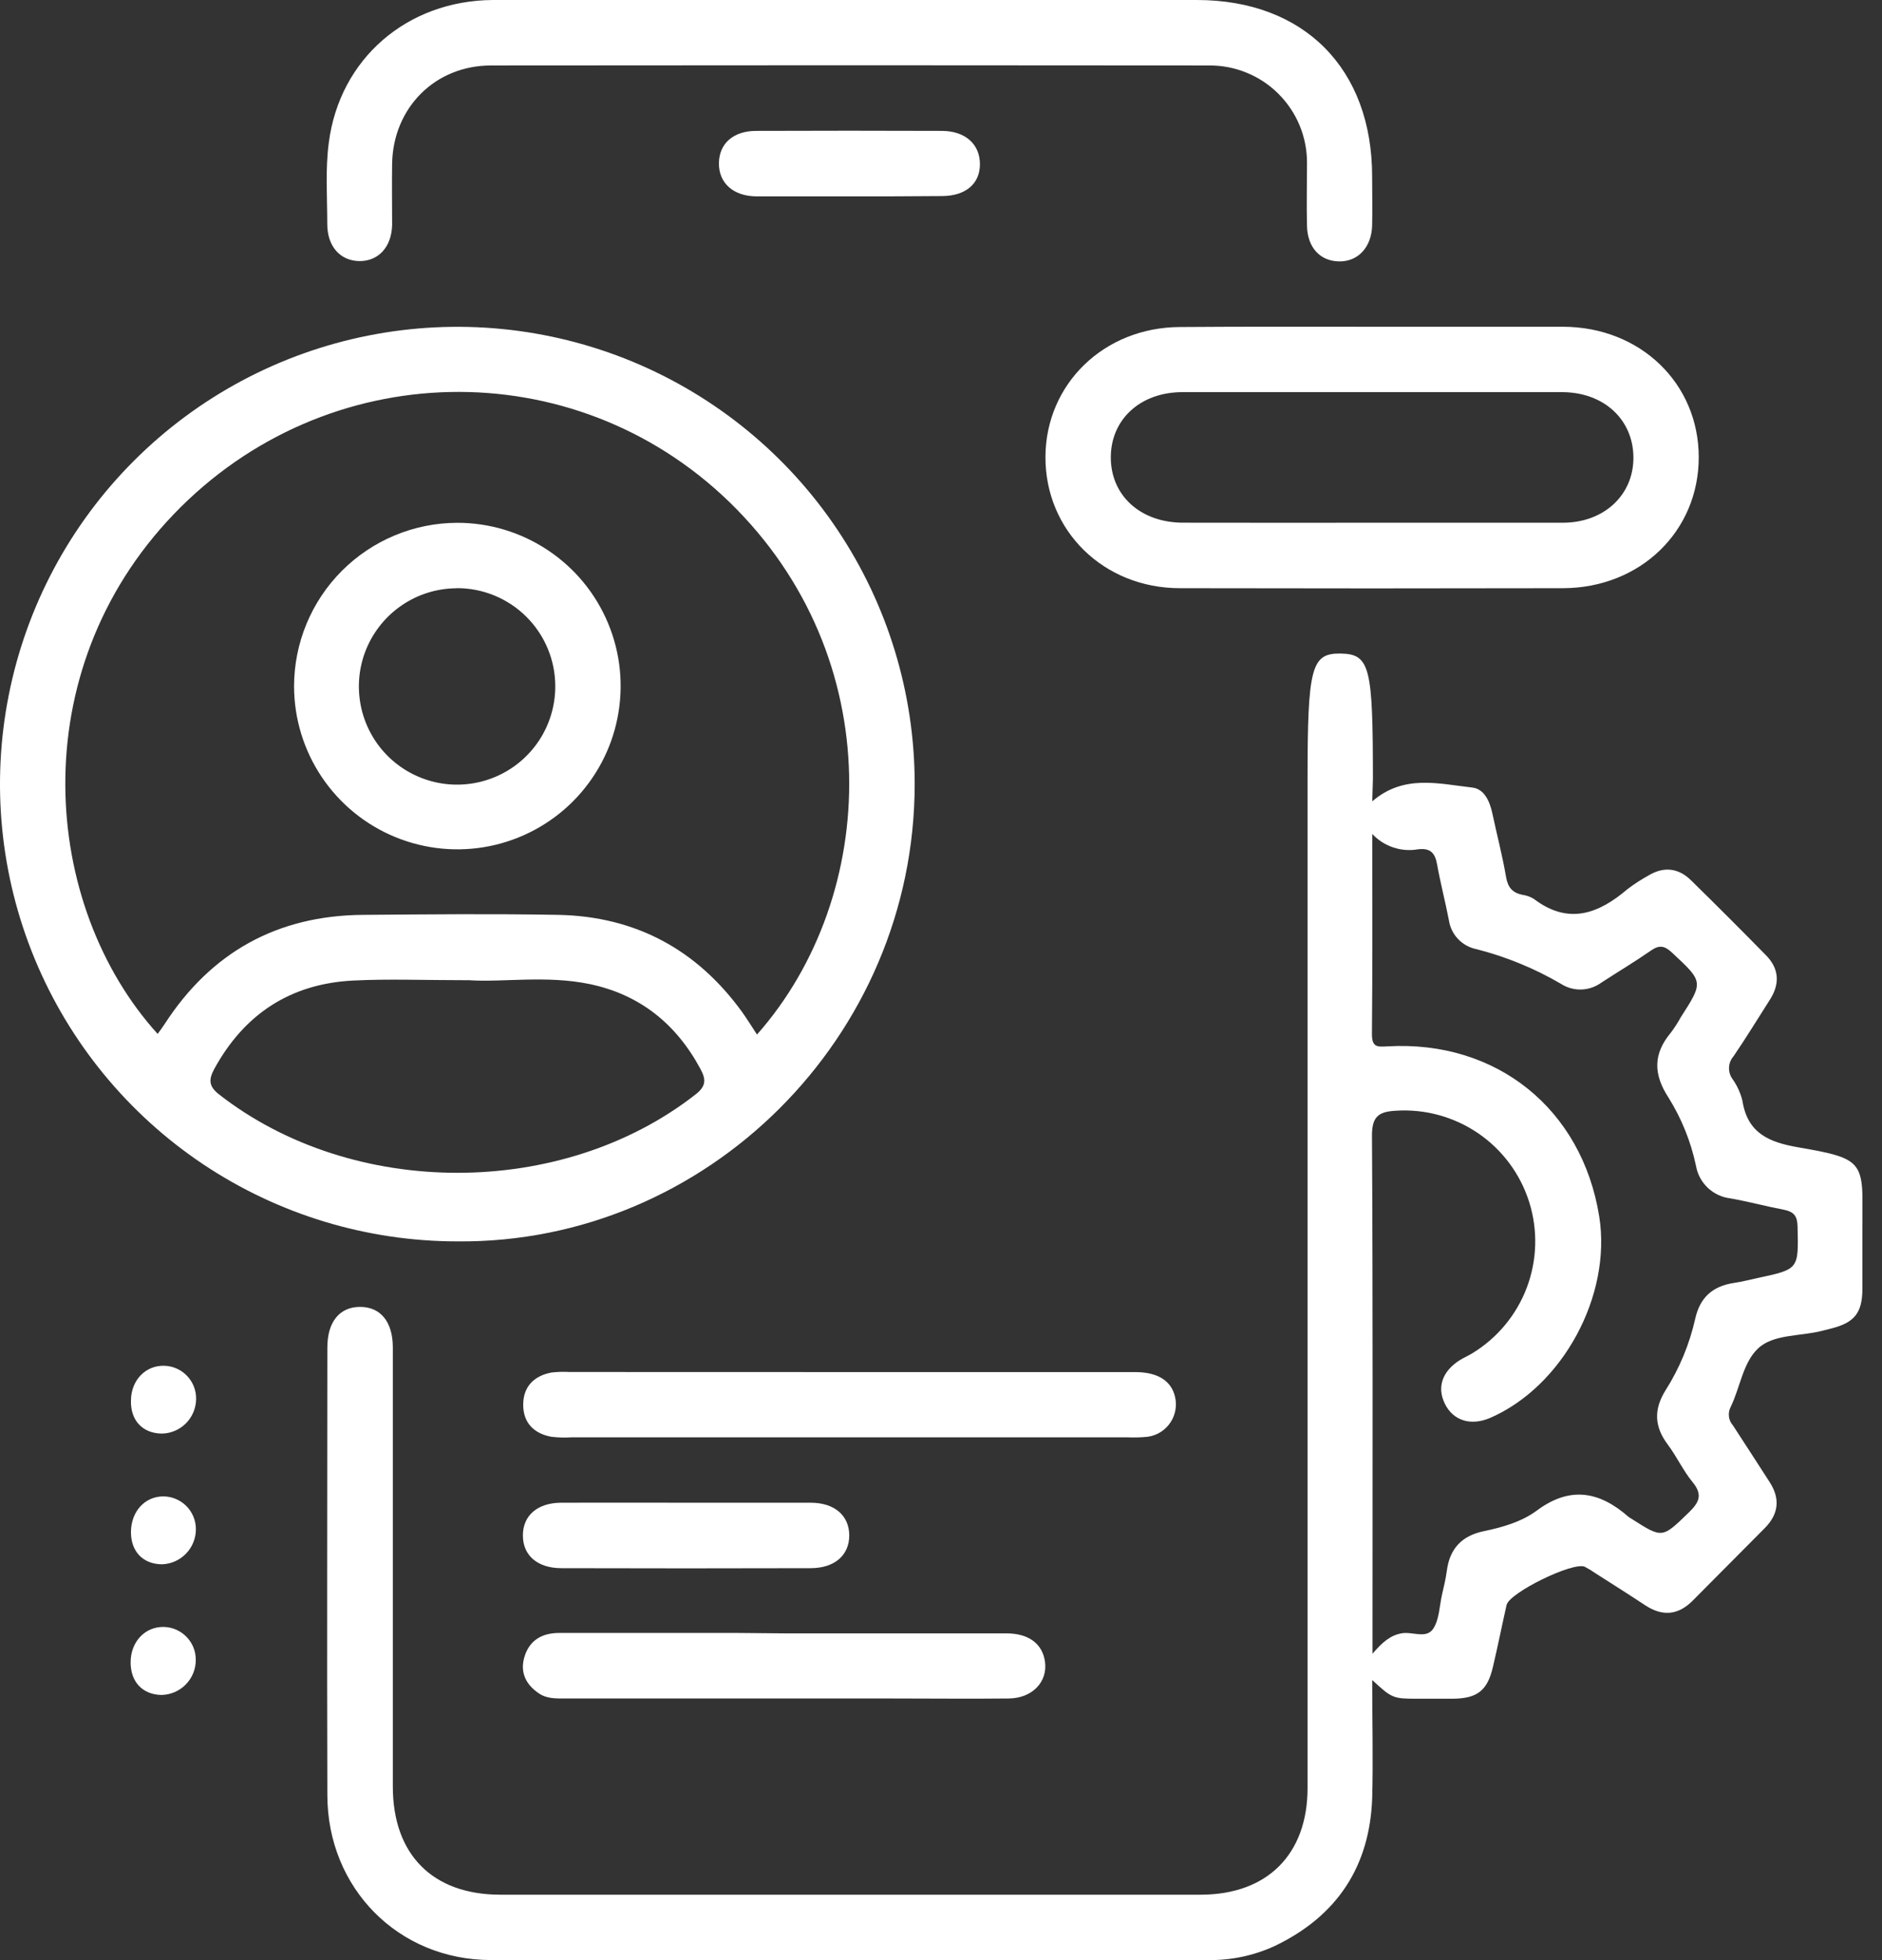
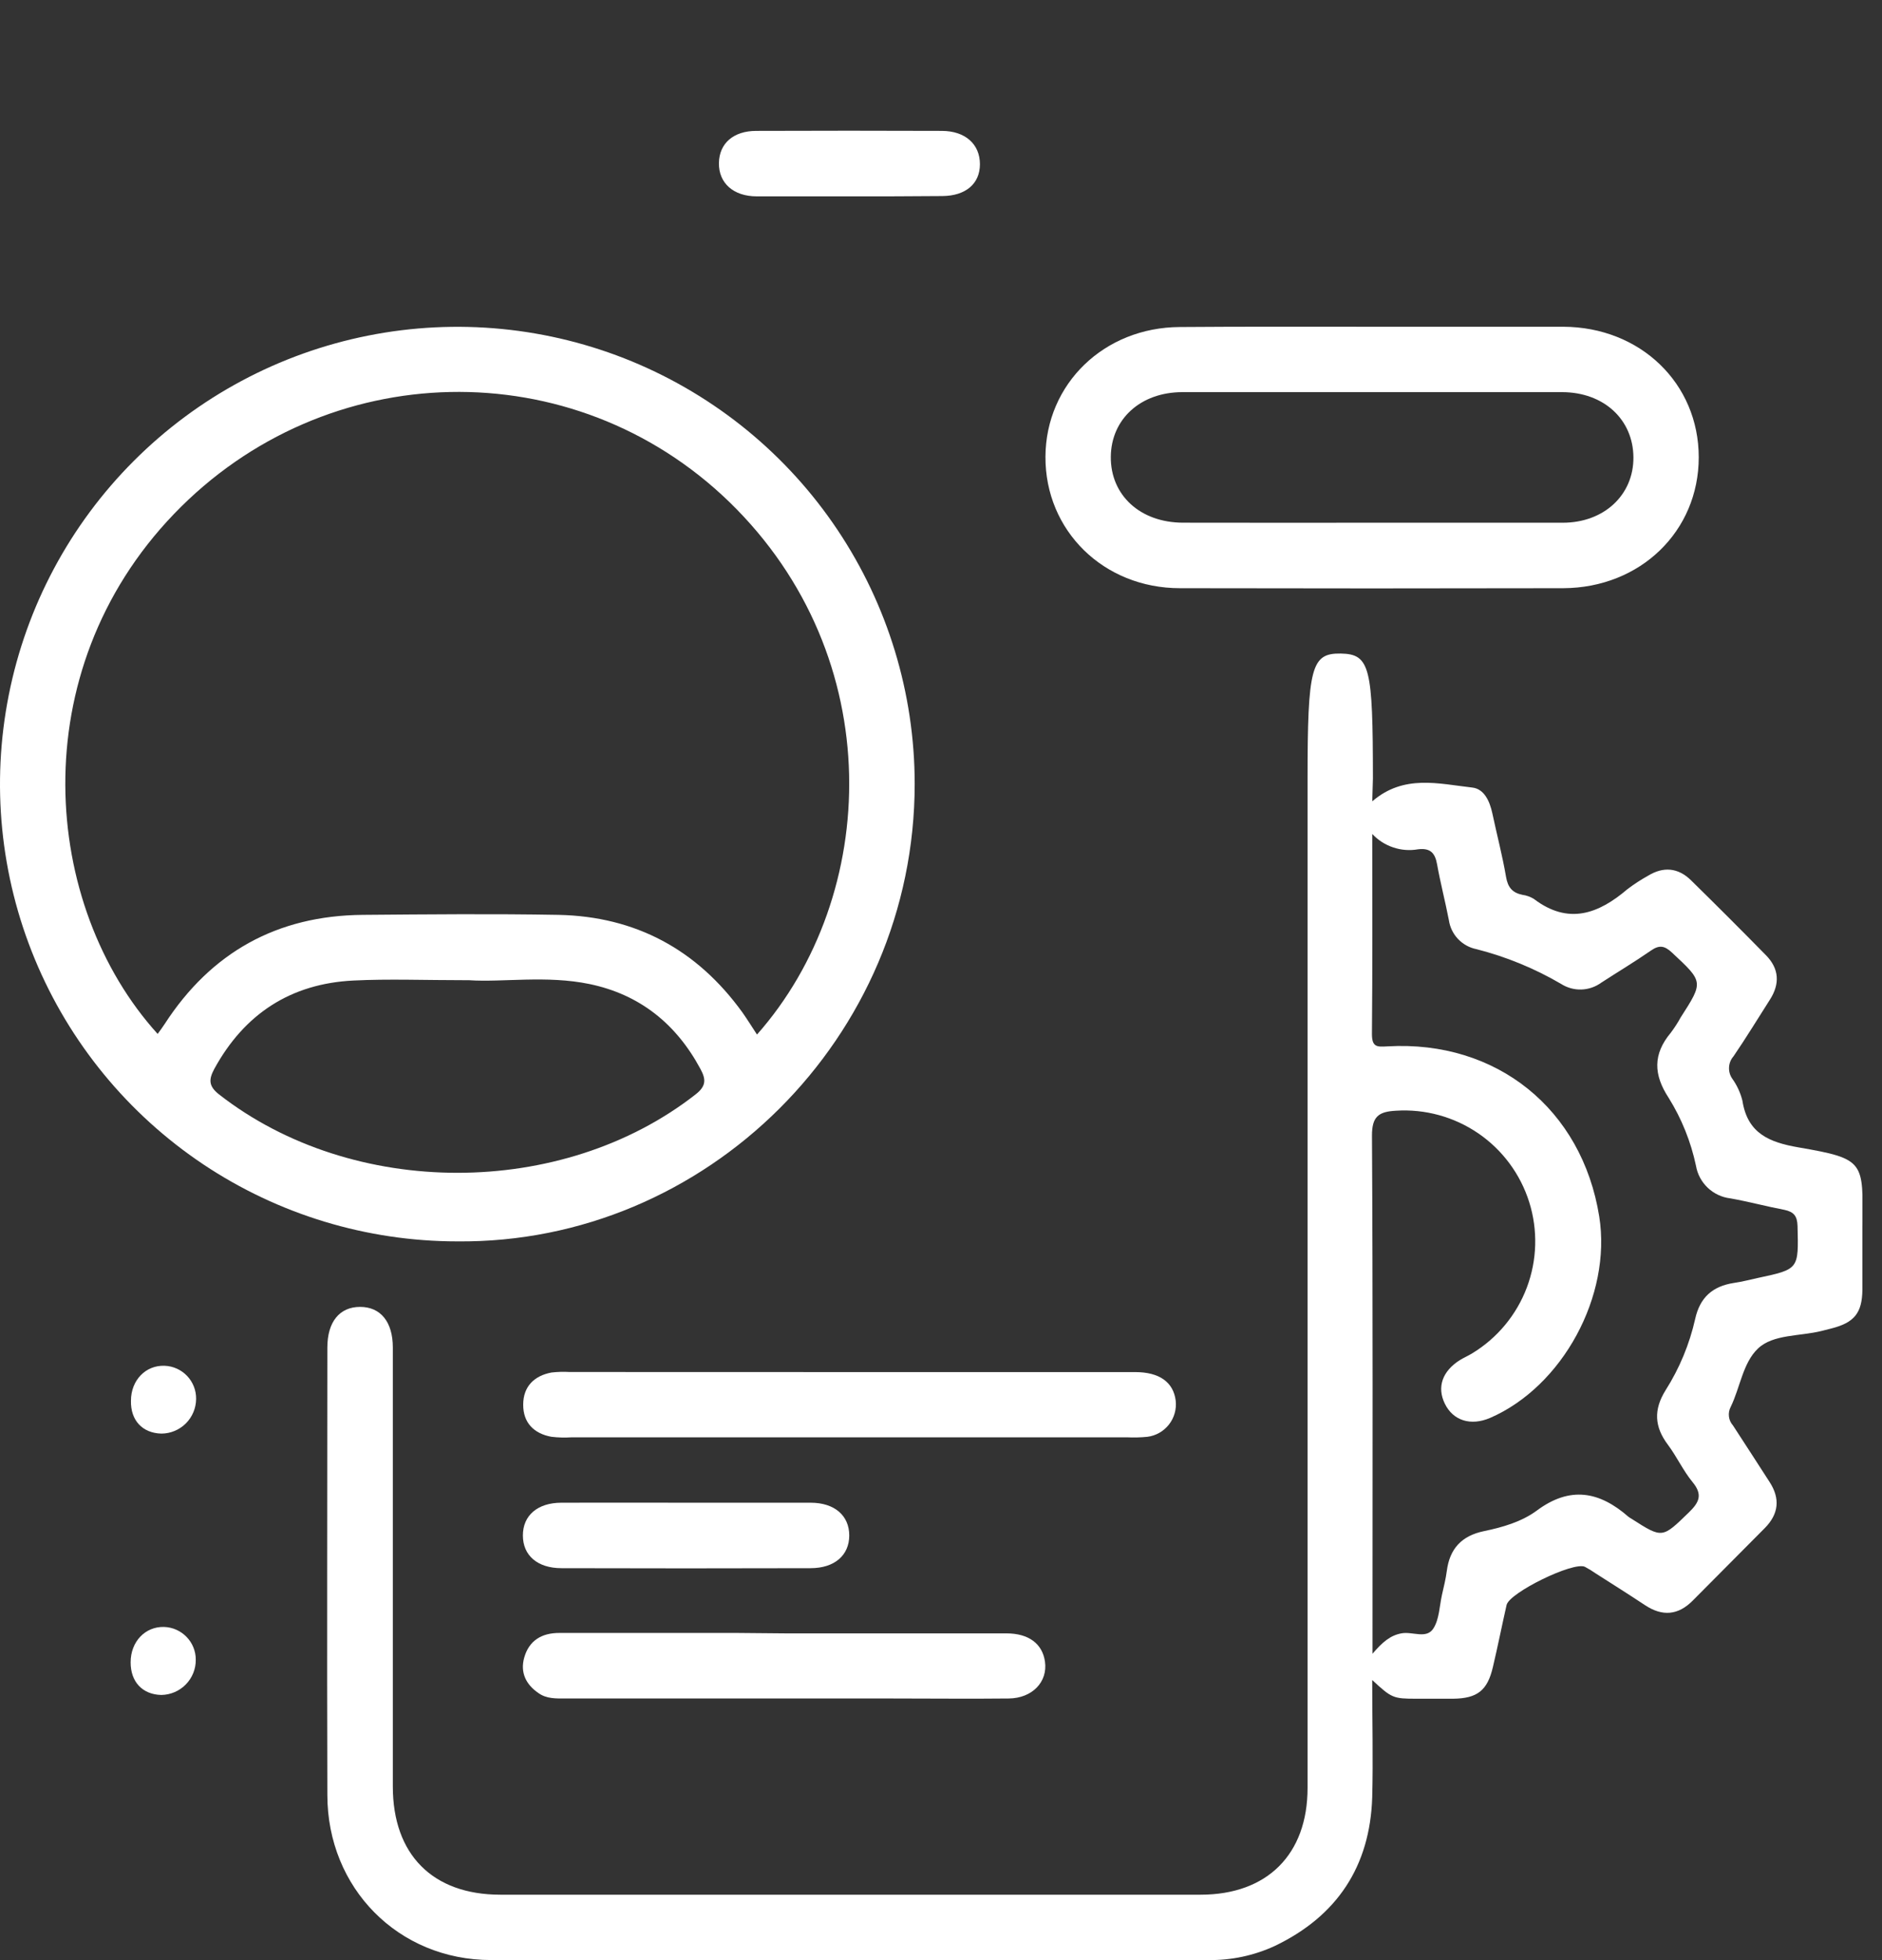
<svg xmlns="http://www.w3.org/2000/svg" width="48" height="50" viewBox="0 0 48 50" fill="none">
  <rect x="0" y="0" width="48" height="50" fill="#333333" stroke="none" />
  <g clip-path="url(#clip0_2115_305)">
    <path d="M34.999 20.441C35.806 19.745 36.695 19.994 37.547 20.089C37.857 20.123 37.995 20.439 38.062 20.747C38.177 21.29 38.319 21.827 38.412 22.372C38.458 22.637 38.574 22.774 38.83 22.826C38.934 22.84 39.033 22.876 39.122 22.931C40 23.598 40.768 23.313 41.508 22.681C41.674 22.555 41.849 22.441 42.031 22.34C42.424 22.099 42.798 22.133 43.125 22.451C43.769 23.083 44.407 23.721 45.04 24.366C45.379 24.711 45.4 25.097 45.14 25.502C44.833 25.983 44.533 26.476 44.212 26.946C44.144 27.023 44.104 27.122 44.099 27.224C44.093 27.327 44.121 27.429 44.18 27.514C44.301 27.683 44.39 27.875 44.44 28.077C44.569 28.912 45.127 29.14 45.87 29.268C47.579 29.562 47.518 29.63 47.5 31.289C47.5 31.826 47.5 32.364 47.5 32.903C47.492 33.493 47.294 33.738 46.71 33.887L46.458 33.951C45.901 34.09 45.224 34.031 44.837 34.399C44.45 34.766 44.384 35.389 44.141 35.888C44.101 35.963 44.086 36.049 44.096 36.133C44.106 36.218 44.142 36.297 44.199 36.361C44.513 36.839 44.82 37.322 45.132 37.802C45.41 38.229 45.364 38.622 45.011 38.979C44.4 39.597 43.786 40.209 43.175 40.827C42.801 41.206 42.399 41.238 41.958 40.947C41.54 40.669 41.112 40.401 40.689 40.13C40.603 40.07 40.514 40.015 40.422 39.967C40.127 39.828 38.497 40.626 38.425 40.941C38.306 41.465 38.202 41.992 38.078 42.515C37.939 43.123 37.679 43.325 37.06 43.332C36.748 43.332 36.435 43.332 36.123 43.332C35.531 43.332 35.494 43.315 34.998 42.855C34.998 43.894 35.023 44.872 34.998 45.848C34.942 47.605 34.104 48.874 32.521 49.635C31.983 49.885 31.396 50.009 30.804 49.998C24.71 49.998 18.617 50.007 12.524 49.998C10.158 49.998 8.349 48.162 8.349 45.785C8.337 41.984 8.349 38.182 8.349 34.375C8.349 33.718 8.661 33.337 9.184 33.337C9.707 33.337 10.019 33.718 10.019 34.375C10.019 38.107 10.019 41.839 10.019 45.571C10.019 47.307 11.034 48.33 12.759 48.331C18.713 48.331 24.668 48.331 30.621 48.331C32.319 48.331 33.349 47.303 33.349 45.61C33.349 37.155 33.349 28.701 33.349 20.249V19.884C33.349 17.016 33.443 16.659 34.195 16.671C34.946 16.684 35.014 17.025 35.016 19.859L34.999 20.441ZM34.999 21.276C34.999 22.976 35.007 24.678 34.991 26.378C34.991 26.722 35.13 26.705 35.393 26.691C38.176 26.533 40.35 28.294 40.788 31.031C41.11 33.052 39.852 35.368 38.005 36.169C37.512 36.38 37.062 36.24 36.851 35.808C36.639 35.377 36.794 34.973 37.232 34.695C37.335 34.632 37.448 34.584 37.551 34.52C38.189 34.132 38.679 33.541 38.942 32.842C39.205 32.143 39.226 31.375 39.002 30.663C38.777 29.95 38.321 29.334 37.705 28.911C37.088 28.489 36.348 28.285 35.603 28.333C35.17 28.357 34.989 28.472 34.992 28.973C35.016 33.191 35.006 37.408 35.006 41.627V42.184C35.258 41.889 35.459 41.716 35.745 41.664C36.03 41.611 36.382 41.819 36.56 41.537C36.708 41.302 36.712 40.98 36.776 40.687C36.822 40.484 36.873 40.28 36.9 40.076C36.973 39.505 37.278 39.176 37.849 39.057C38.325 38.959 38.813 38.817 39.198 38.531C40.047 37.901 40.794 38.044 41.532 38.69C41.56 38.711 41.589 38.73 41.62 38.747C42.404 39.249 42.395 39.238 43.074 38.58C43.338 38.324 43.433 38.128 43.17 37.808C42.929 37.516 42.767 37.158 42.539 36.853C42.194 36.394 42.171 35.959 42.481 35.462C42.835 34.904 43.09 34.289 43.235 33.645C43.356 33.096 43.678 32.81 44.222 32.726C44.428 32.697 44.629 32.643 44.833 32.599C45.884 32.375 45.873 32.375 45.846 31.279C45.839 31.017 45.751 30.913 45.509 30.861C45.05 30.774 44.596 30.651 44.135 30.569C43.918 30.544 43.715 30.449 43.556 30.299C43.397 30.148 43.291 29.95 43.255 29.734C43.125 29.122 42.89 28.536 42.559 28.005C42.171 27.412 42.155 26.892 42.612 26.345C42.706 26.22 42.791 26.089 42.866 25.952C43.452 25.04 43.445 25.047 42.642 24.298C42.455 24.124 42.322 24.099 42.109 24.246C41.692 24.535 41.263 24.792 40.842 25.065C40.694 25.174 40.516 25.235 40.333 25.241C40.149 25.247 39.968 25.196 39.813 25.097C39.14 24.703 38.414 24.405 37.658 24.212C37.478 24.176 37.314 24.086 37.187 23.953C37.061 23.82 36.979 23.651 36.953 23.47C36.861 22.994 36.737 22.522 36.652 22.045C36.6 21.757 36.481 21.628 36.17 21.664C35.958 21.702 35.74 21.686 35.535 21.617C35.33 21.549 35.146 21.431 34.999 21.273V21.276Z" fill="white" />
    <path d="M11.662 31.666C9.355 31.665 7.101 30.981 5.183 29.7C3.266 28.418 1.771 26.597 0.888 24.466C0.005 22.335 -0.226 19.99 0.224 17.728C0.673 15.466 1.783 13.387 3.414 11.756C5.044 10.124 7.121 9.013 9.383 8.562C11.645 8.111 13.99 8.34 16.122 9.221C18.253 10.103 20.076 11.596 21.358 13.513C22.641 15.43 23.327 17.684 23.329 19.99C23.331 26.47 18.01 31.726 11.662 31.666ZM19.307 26.39C22.433 22.854 22.681 16.766 18.599 12.802C14.622 8.951 8.314 9.077 4.439 13.109C0.564 17.142 1.058 23.103 4.021 26.374C4.083 26.288 4.145 26.206 4.201 26.119C5.386 24.29 7.071 23.356 9.249 23.337C10.919 23.323 12.58 23.307 14.246 23.337C16.212 23.378 17.777 24.224 18.931 25.82C19.063 26.007 19.18 26.197 19.307 26.39ZM11.967 25.004C10.817 25.004 9.914 24.967 9.015 25.012C7.417 25.09 6.232 25.862 5.464 27.269C5.325 27.532 5.315 27.703 5.584 27.915C8.997 30.583 14.334 30.585 17.743 27.915C18.01 27.706 18.01 27.537 17.867 27.272C17.249 26.119 16.319 25.369 15.038 25.102C13.941 24.874 12.825 25.061 11.967 25.004Z" fill="white" />
    <path d="M35.032 8.335C36.645 8.335 38.258 8.335 39.871 8.335C41.837 8.342 43.326 9.78 43.326 11.665C43.326 13.549 41.84 14.994 39.873 15.004C36.613 15.011 33.353 15.011 30.094 15.004C28.146 15.004 26.654 13.535 26.664 11.648C26.675 9.79 28.16 8.351 30.091 8.342C31.739 8.329 33.385 8.335 35.032 8.335ZM35.016 13.334C36.63 13.334 38.244 13.334 39.858 13.334C40.911 13.334 41.667 12.625 41.66 11.665C41.653 10.704 40.909 10.005 39.841 10.003C36.613 10.003 33.385 10.003 30.158 10.003C29.092 10.003 28.341 10.688 28.331 11.649C28.321 12.633 29.081 13.332 30.175 13.333C31.789 13.337 33.402 13.334 35.016 13.334Z" fill="white" />
-     <path d="M21.677 0H30.524C33.257 0 34.995 1.748 34.996 4.5C34.996 4.917 35.006 5.335 34.996 5.752C34.981 6.309 34.634 6.679 34.147 6.668C33.66 6.657 33.349 6.306 33.335 5.77C33.321 5.235 33.335 4.695 33.335 4.156C33.336 3.829 33.272 3.504 33.147 3.201C33.022 2.898 32.837 2.623 32.605 2.392C32.373 2.16 32.097 1.977 31.793 1.854C31.49 1.73 31.165 1.667 30.837 1.67C24.731 1.663 18.627 1.663 12.524 1.67C11.091 1.67 10.026 2.755 10.001 4.174C9.993 4.695 10.001 5.215 10.001 5.736C9.989 6.302 9.649 6.665 9.166 6.66C8.683 6.654 8.348 6.291 8.347 5.718C8.347 5.022 8.295 4.326 8.386 3.64C8.662 1.494 10.388 0.013 12.571 0C15.606 0 18.646 0 21.677 0Z" fill="white" />
    <path d="M21.718 35C24.13 35 26.541 35 28.953 35C29.568 35 29.927 35.256 29.986 35.727C30.011 35.946 29.949 36.165 29.814 36.338C29.678 36.511 29.48 36.624 29.262 36.651C29.09 36.668 28.916 36.672 28.743 36.664H14.582C14.409 36.675 14.234 36.671 14.062 36.65C13.615 36.568 13.342 36.291 13.344 35.83C13.345 35.37 13.622 35.094 14.065 35.011C14.22 34.993 14.376 34.989 14.532 34.998L21.718 35Z" fill="white" />
    <path d="M20.043 41.665C21.918 41.665 23.793 41.665 25.667 41.665C26.239 41.665 26.588 41.931 26.652 42.387C26.724 42.903 26.329 43.319 25.728 43.326C24.739 43.337 23.75 43.326 22.76 43.326H14.428C14.184 43.326 13.94 43.337 13.732 43.187C13.412 42.969 13.265 42.66 13.369 42.287C13.492 41.847 13.816 41.652 14.271 41.654C15.78 41.654 17.29 41.654 18.8 41.654L20.043 41.665Z" fill="white" />
    <path d="M17.498 38.332C18.557 38.332 19.616 38.332 20.675 38.332C21.285 38.332 21.66 38.661 21.66 39.167C21.66 39.674 21.284 40.002 20.673 40.002C18.557 40.008 16.44 40.008 14.321 40.002C13.707 40.002 13.336 39.677 13.336 39.167C13.336 38.658 13.709 38.332 14.321 38.332C15.38 38.328 16.439 38.332 17.498 38.332Z" fill="white" />
    <path d="M21.646 5.009C20.866 5.009 20.084 5.009 19.303 5.009C18.699 5.009 18.329 4.665 18.336 4.16C18.343 3.655 18.709 3.339 19.288 3.339C20.865 3.333 22.442 3.333 24.019 3.339C24.623 3.339 24.993 3.682 24.993 4.188C24.993 4.695 24.62 4.995 24.041 5.001C23.238 5.009 22.445 5.009 21.646 5.009Z" fill="white" />
    <path d="M3.34 35.732C3.34 35.207 3.716 34.82 4.199 34.839C4.416 34.847 4.622 34.94 4.772 35.098C4.922 35.256 5.005 35.467 5.002 35.684C5 35.919 4.906 36.143 4.741 36.309C4.575 36.474 4.351 36.568 4.117 36.569C3.632 36.557 3.329 36.231 3.34 35.732Z" fill="white" />
-     <path d="M3.34 39.084C3.34 38.558 3.696 38.165 4.175 38.171C4.392 38.175 4.6 38.263 4.753 38.417C4.907 38.572 4.994 38.78 4.996 38.998C4.999 39.232 4.91 39.458 4.748 39.627C4.586 39.797 4.364 39.896 4.13 39.903C3.649 39.899 3.34 39.579 3.34 39.084Z" fill="white" />
    <path d="M4.115 43.236C3.635 43.226 3.329 42.902 3.332 42.401C3.332 41.877 3.702 41.488 4.185 41.501C4.402 41.508 4.607 41.599 4.758 41.755C4.909 41.91 4.994 42.119 4.993 42.336C4.996 42.571 4.905 42.798 4.74 42.967C4.576 43.136 4.351 43.232 4.115 43.236Z" fill="white" />
-     <path d="M11.662 13.336C12.485 13.335 13.29 13.579 13.975 14.036C14.661 14.493 15.195 15.142 15.511 15.903C15.827 16.663 15.91 17.5 15.75 18.308C15.591 19.116 15.195 19.858 14.614 20.441C14.033 21.024 13.291 21.422 12.484 21.584C11.677 21.746 10.84 21.665 10.078 21.351C9.317 21.038 8.666 20.505 8.207 19.822C7.748 19.138 7.502 18.334 7.5 17.51C7.5 16.405 7.938 15.345 8.718 14.563C9.498 13.78 10.557 13.339 11.662 13.336ZM11.645 15.006C11.15 15.008 10.667 15.157 10.257 15.434C9.847 15.711 9.528 16.103 9.34 16.561C9.152 17.018 9.105 17.522 9.203 18.007C9.301 18.492 9.54 18.937 9.891 19.286C10.242 19.635 10.688 19.872 11.174 19.968C11.659 20.063 12.162 20.013 12.619 19.823C13.076 19.633 13.466 19.312 13.741 18.901C14.016 18.489 14.162 18.005 14.162 17.51C14.163 17.18 14.098 16.853 13.971 16.548C13.845 16.243 13.659 15.966 13.425 15.733C13.191 15.5 12.914 15.316 12.608 15.19C12.303 15.065 11.975 15.001 11.645 15.003V15.006Z" fill="white" />
  </g>
  <defs>
    <clipPath id="clip0_2115_305">
      <rect width="47.501" height="50" fill="white" />
    </clipPath>
  </defs>
</svg>